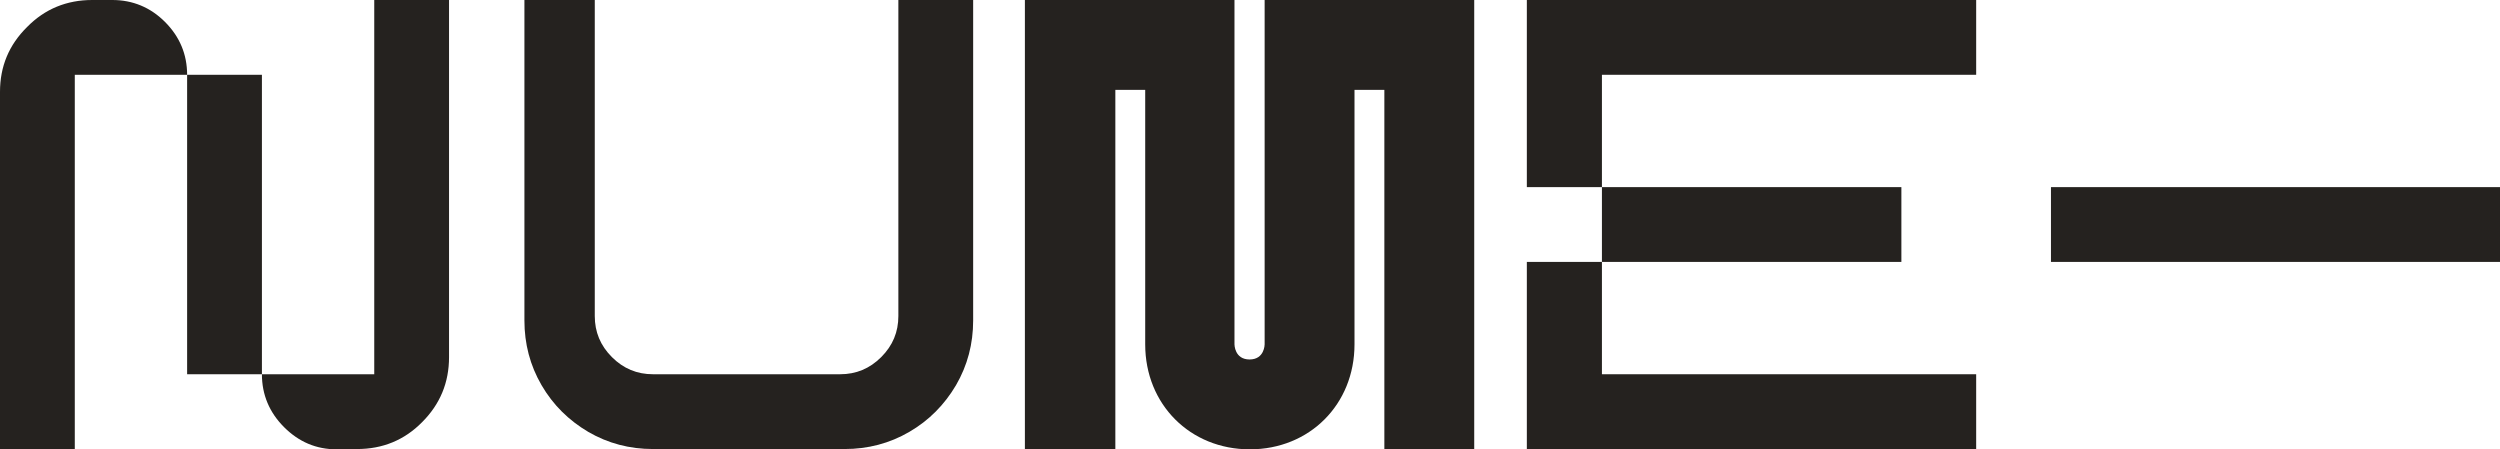
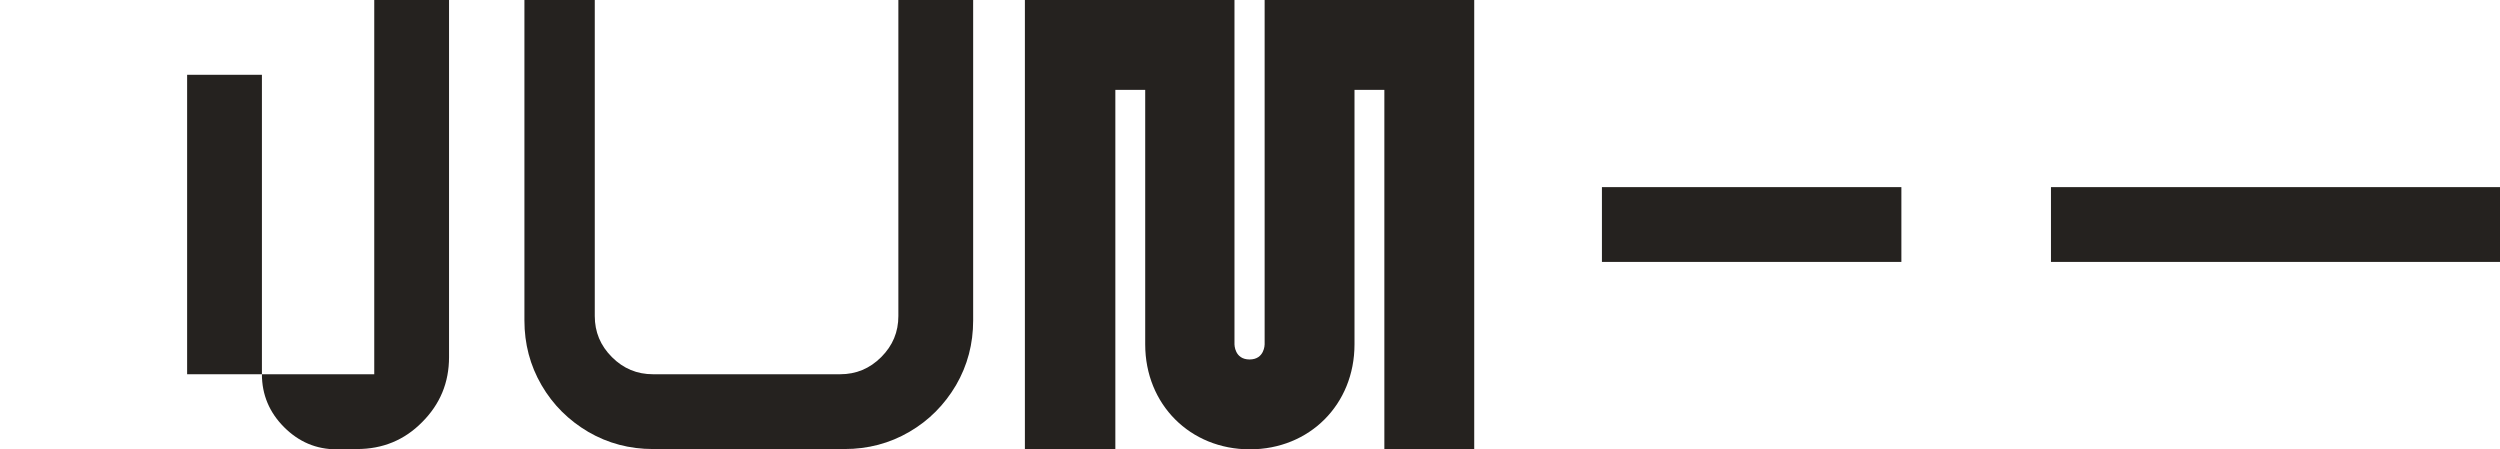
<svg xmlns="http://www.w3.org/2000/svg" viewBox="0 0 845.7 151.9">
  <style type="text/css">
	.st0{fill:#25221F;}
</style>
-   <path class="st0" d="M0,151.9h25.3V25.3h38c0-6.9-2.5-12.9-7.5-17.9C50.9,2.5,44.9,0,38,0h-6.8c-8.6,0-16,3-22,9.1  C3,15.2,0,22.5,0,31.1V151.9z" />
  <path class="st0" d="M120.8,151.9c8.6,0,16-3,22-9.1c6.1-6.1,9.1-13.4,9.1-22V0h-25.3v126.6h-38c0,6.9,2.5,12.9,7.5,17.9  c5,5,10.9,7.5,17.8,7.5H120.8z" />
  <rect x="63.3" y="25.3" class="st0" width="25.3" height="101.3" />
  <path class="st0" d="M303.9,0v106.9c0,5.4-1.9,10-5.8,13.9c-3.9,3.9-8.5,5.8-13.9,5.8h-63.3c-5.4,0-10-1.9-13.9-5.8  c-3.9-3.9-5.8-8.5-5.8-13.9V0h-23.8v108.4c0,7.9,1.9,15.2,5.8,21.9c3.9,6.7,9.2,11.9,15.8,15.8c6.7,3.9,14,5.8,21.9,5.8h64.8  c7.9,0,15.2-1.9,21.9-5.8c6.7-3.9,11.9-9.2,15.8-15.8c3.9-6.7,5.8-14,5.8-21.9V0H303.9z" />
-   <path class="st0" d="M346.9,151.9h30.4V30.4h10.1v86.1c0,20.3,15.2,35.5,35.4,35.5s35.4-15.2,35.4-35.5V30.4h10.1v121.5h30.4V0  h-70.9v116.5c0,0,0,5.1-5.1,5.1c-5.1,0-5.1-5.1-5.1-5.1V0h-70.9V151.9z" />
-   <polygon class="st0" points="541.9,25.3 668.5,25.3 668.5,0 516.5,0 516.5,63.3 541.9,63.3 " />
+   <path class="st0" d="M346.9,151.9h30.4V30.4h10.1v86.1c0,20.3,15.2,35.5,35.4,35.5s35.4-15.2,35.4-35.5V30.4h10.1v121.5h30.4V0  h-70.9v116.5c0,0,0,5.1-5.1,5.1c-5.1,0-5.1-5.1-5.1-5.1V0h-70.9V151.9" />
  <rect x="541.9" y="63.3" class="st0" width="101.3" height="25.3" />
-   <polygon class="st0" points="668.5,126.6 541.9,126.6 541.9,88.6 516.5,88.6 516.5,151.9 668.5,151.9 " />
  <rect x="693.8" y="63.3" class="st0" width="151.9" height="25.3" />
</svg>